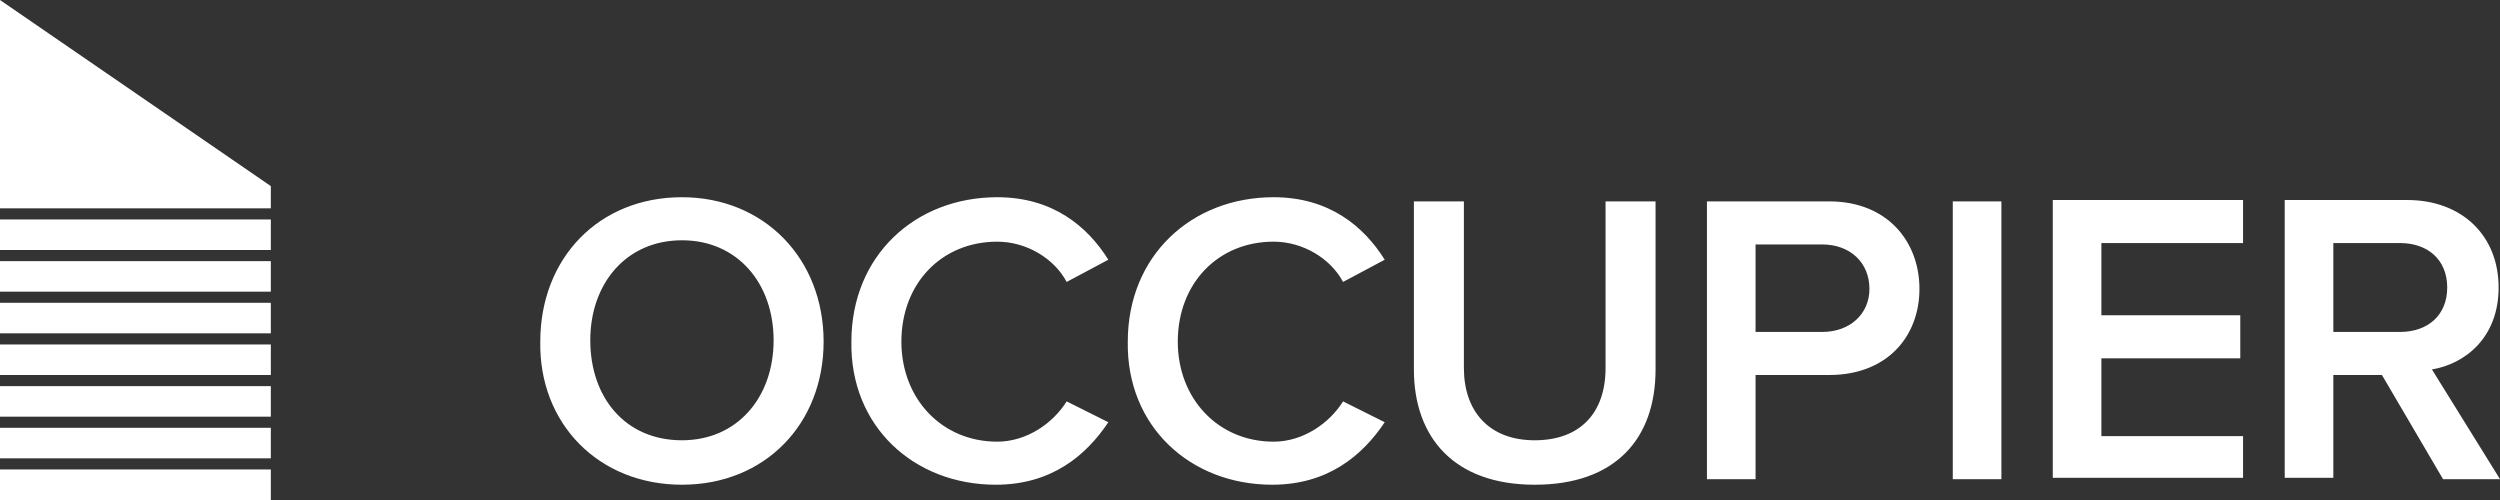
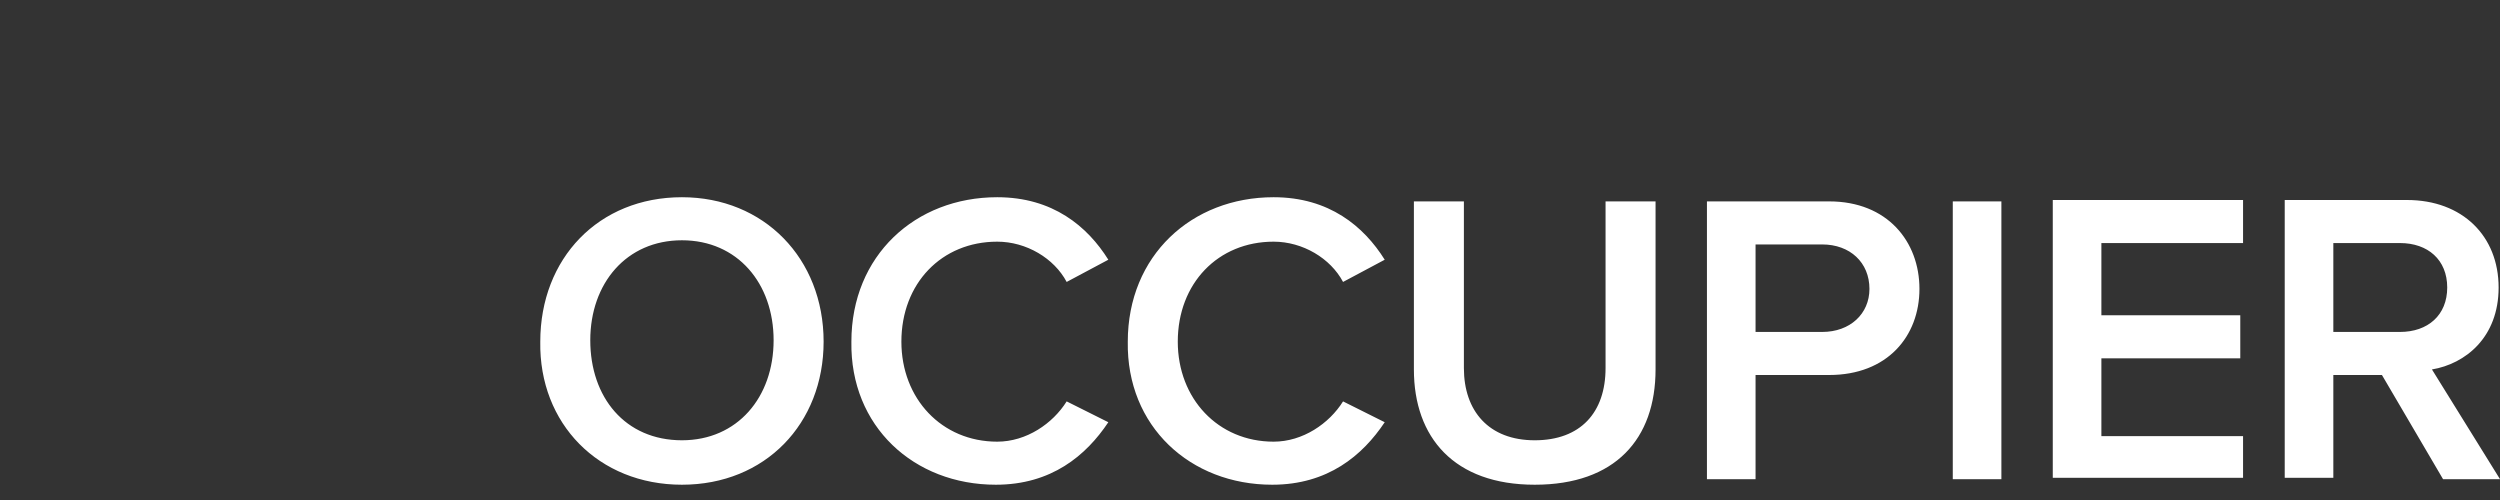
<svg xmlns="http://www.w3.org/2000/svg" version="1.1" id="Layer_1" x="0px" y="0px" viewBox="0 0 180 36" style="enable-background:new 0 0 180 36;" xml:space="preserve">
  <rect x="0" y="0" width="180" height="36" fill="#333333" stroke="none" />
  <style type="text/css">
	.st0{fill:#FFFFFF;}
</style>
  <g>
-     <path class="st0" d="M0,15V0l19.5,13.4V15H0z M0,15.8V18h19.5v-2.2H0z M0,21v-2.2h19.5V21H0z M0,21.8V24h19.5v-2.2H0z M0,27v-2.2   h19.5V27H0z M0,27.8V30h19.5v-2.2H0z M0,33v-2.2h19.5V33H0z M0,33.8V36h19.5v-2.2H0z" />
    <path class="st0" d="M49.1,34.9c6,0,10.2-4.4,10.2-10.3c0-6-4.3-10.4-10.2-10.4c-6,0-10.2,4.4-10.2,10.4   C38.8,30.5,43.1,34.9,49.1,34.9z M49.1,31.7c-4.1,0-6.6-3.1-6.6-7.2c0-4.1,2.6-7.2,6.6-7.2c4,0,6.6,3.1,6.6,7.2   C55.7,28.6,53.1,31.7,49.1,31.7z M71.7,34.9c4,0,6.5-2.1,8.1-4.5l-3-1.5c-1,1.6-2.9,2.9-5,2.9c-4,0-6.9-3.1-6.9-7.2   c0-4.2,2.9-7.2,6.9-7.2c2.1,0,4.1,1.2,5,2.9l3-1.6c-1.5-2.4-4-4.5-8-4.5c-5.9,0-10.5,4.2-10.5,10.4C61.2,30.7,65.8,34.9,71.7,34.9z    M91.6,34.9c4,0,6.5-2.1,8.1-4.5l-3-1.5c-1,1.6-2.9,2.9-5,2.9c-4,0-6.9-3.1-6.9-7.2c0-4.2,2.9-7.2,6.9-7.2c2.1,0,4.1,1.2,5,2.9   l3-1.6c-1.5-2.4-4-4.5-8-4.5c-5.9,0-10.5,4.2-10.5,10.4C81.1,30.7,85.7,34.9,91.6,34.9z M110.5,34.9c5.8,0,8.7-3.3,8.7-8.3V14.5   h-3.6v12c0,3.2-1.8,5.2-5.1,5.2c-3.3,0-5.1-2.1-5.1-5.2v-12h-3.6v12.1C101.8,31.5,104.7,34.9,110.5,34.9z M126.4,34.5V27h5.3   c4.2,0,6.5-2.8,6.5-6.2c0-3.4-2.3-6.3-6.5-6.3h-8.8v20H126.4z M131.2,23.9h-4.8v-6.3h4.8c2,0,3.4,1.3,3.4,3.2   C134.6,22.6,133.2,23.9,131.2,23.9z M144.1,34.5v-20h-3.5v20H144.1z M161.5,34.5v-3.1h-10.2v-5.6h10v-3.1h-10v-5.2h10.2v-3.1h-13.7   v20H161.5z M180,34.5l-4.9-7.9c2.4-0.4,4.8-2.3,4.8-5.9c0-3.7-2.6-6.3-6.6-6.3h-8.8v20h3.5V27h3.5l4.4,7.5H180z M172.8,23.9H168   v-6.4h4.8c2,0,3.4,1.2,3.4,3.2C176.2,22.7,174.8,23.9,172.8,23.9z" />
  </g>
</svg>